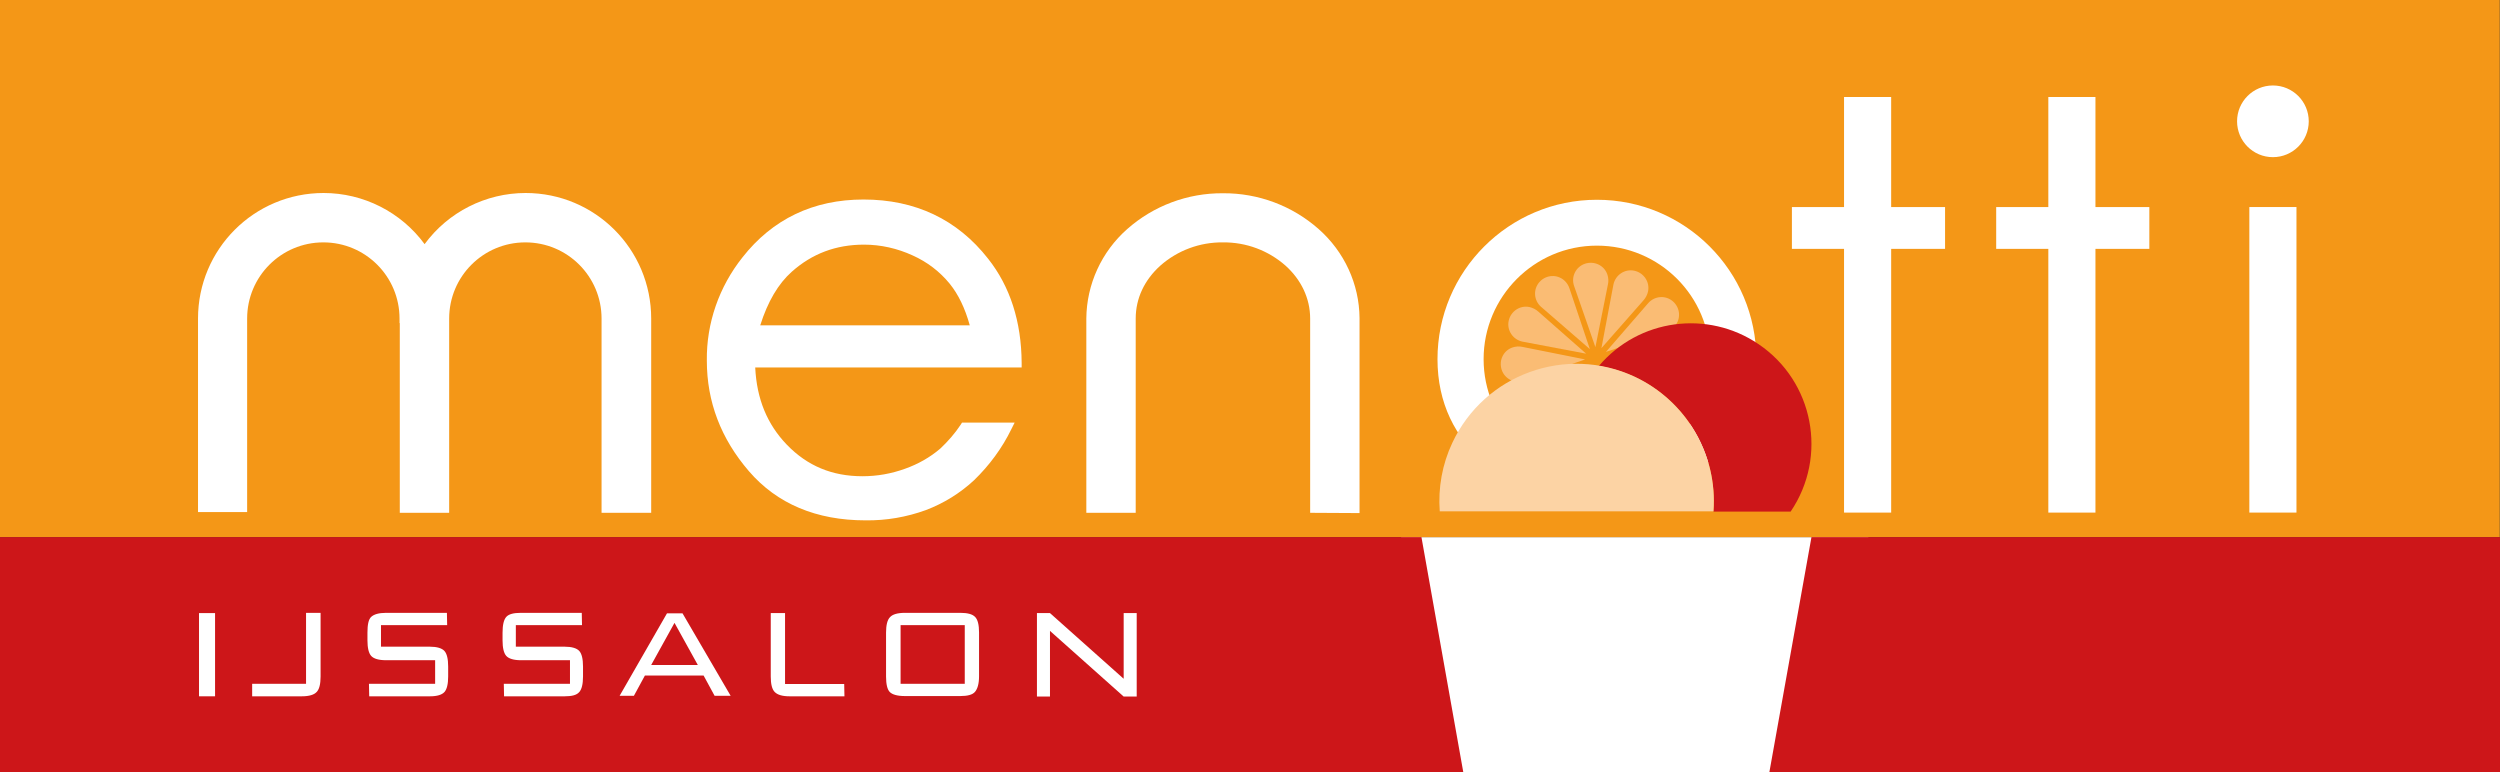
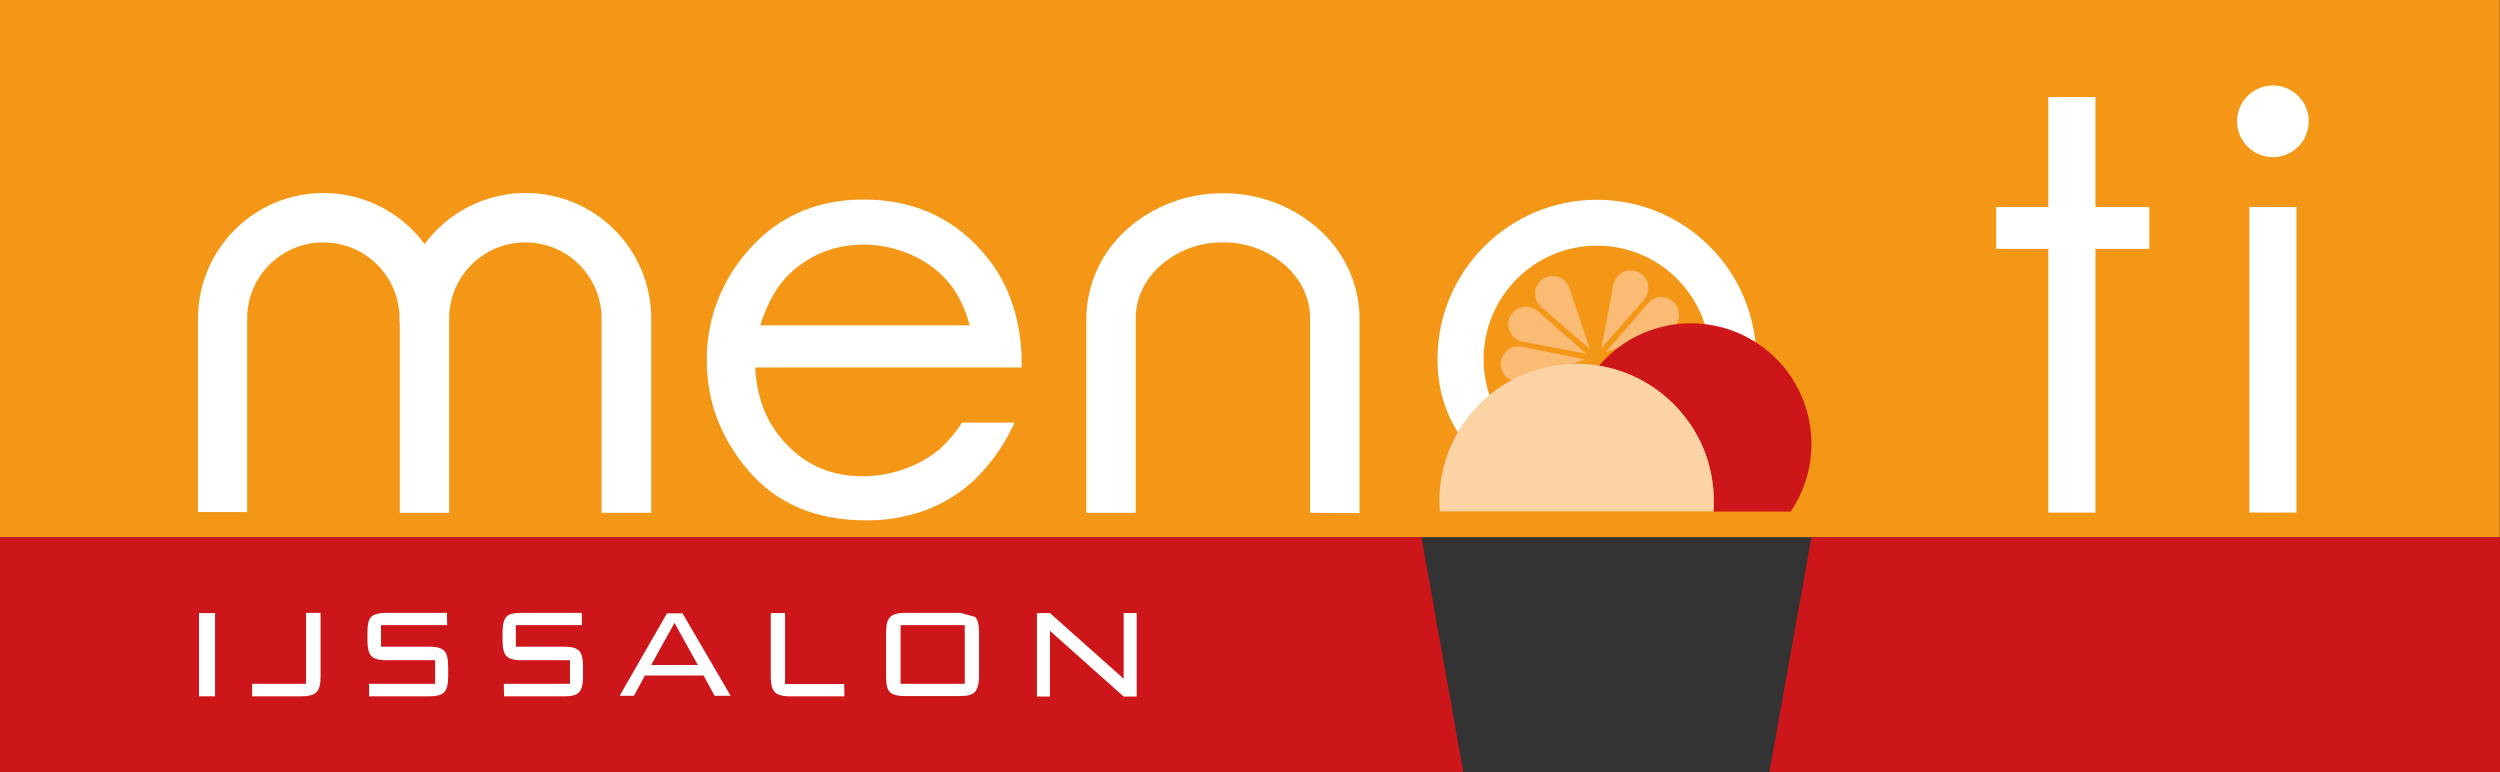
<svg xmlns="http://www.w3.org/2000/svg" version="1.1" id="Laag_1" x="0px" y="0px" viewBox="0 0 997.4 308.1" style="enable-background:new 0 0 997.4 308.1;" xml:space="preserve">
  <rect x="0" y="0" width="997.4" height="308.1" fill="#333333" stroke="none" />
  <style type="text/css">
	.st0{fill:#FFFFFF;}
	.st1{fill:#F49717;}
	.st2{fill:#FABC74;}
	.st3{fill:#CD1619;}
	.st4{fill:#FCD3A4;}
</style>
-   <rect x="559" y="214.3" class="st0" width="186.4" height="93.9" />
  <title>logo</title>
  <rect x="0" y="0" class="st1" width="997.3" height="214.3" />
-   <path class="st0" d="M735.7,204.5V99.3h-20.8V82.6h20.8V38.7h18.8v43.9H776v16.7h-21.5v105.2L735.7,204.5z" />
  <path class="st0" d="M817.2,204.5V99.3h-20.8V82.6h20.8V38.7H836v43.9h21.5v16.7H836v105.2L817.2,204.5z" />
  <path class="st0" d="M897.4,204.5V82.6h18.8v121.9H897.4z" />
  <path class="st0" d="M298.8,188C287.6,175,282,160.3,282,143.9l0,0c-0.2-15,4.9-29.5,14.2-41.2l0,0c12-15.3,28.3-23.1,48.3-23.1l0,0  c20.6,0,37.4,7.9,49.7,23.6l0,0c8.8,11.1,13.3,25.1,13.4,41.6l0,0l0,1.8H301.3c0.6,12.6,4.8,22.7,12.6,30.8l0,0  c8.2,8.5,18.1,12.6,30.2,12.6l0,0c5.8,0,11.5-1,17-3l0,0c5.1-1.8,9.9-4.5,14-8l0,0l1.2,1.3l-1.2-1.3c3.1-2.9,5.9-6.1,8.2-9.6l0,0  l0.5-0.8h21l-1.3,2.6c-3.7,7.6-8.8,14.5-14.9,20.4l0,0c-5.6,5.2-12.1,9.2-19.2,11.9l0,0c-7.7,2.8-15.8,4.2-24,4.1h-0.1  C325.7,207.6,310,201,298.8,188L298.8,188z M386.9,129.8c-1.9-6.9-4.6-12.4-8-16.6l0,0c-4-4.9-9-8.7-14.8-11.3l0,0  c-6.1-2.8-12.7-4.3-19.4-4.3l0,0c-11.2,0-20.7,3.6-28.8,10.8l0,0l-1.2-1.3l1.2,1.3c-5.4,4.8-9.6,11.9-12.6,21.4L386.9,129.8  L386.9,129.8z" />
  <path class="st0" d="M240,204.6v-77.5c0-16.8-13.6-30.4-30.4-30.4l0,0c-16.8,0-30.4,13.6-30.4,30.4l0,0v77.5h-19.7v-75.7h-0.1v-1.8  c0-16.8-13.6-30.4-30.4-30.4l0,0c-16.8,0-30.4,13.6-30.4,30.4l0,0v77.2H79v-77.2c0-27.7,22.4-50.1,50.1-50.1l0,0  c15.9,0,30.9,7.6,40.3,20.4l0,0c9.4-12.8,24.4-20.4,40.3-20.4l0,0c27.7,0,50.1,22.4,50.1,50.1l0,0v77.5L240,204.6z" />
  <path class="st0" d="M524.5,204.6v-1.8l0,0V204.6h-1.8v-77.5c0-8.1-3.6-15.5-9.8-21.1l0,0c-6.9-6.1-15.8-9.4-25-9.3l0,0  c-9.2-0.1-18.1,3.2-25,9.3l0,0c-6.3,5.7-9.8,13-9.8,21.1l0,0v77.5h-19.7v-77.4c0,0,0,0,0-0.1l0,0c0.1-13.7,6.1-26.7,16.3-35.7l0,0  c10.5-9.3,24.1-14.4,38.2-14.3l0,0c14.1-0.1,27.7,5,38.2,14.3l0,0c10.2,9,16.2,21.9,16.3,35.5l0,0v0l0,77.8L524.5,204.6z" />
  <circle class="st0" cx="906.8" cy="48.4" r="14.3" />
  <path class="st0" d="M637.1,79.7c-35.1,0-63.6,28.5-63.6,63.6c0,35.1,28.5,55.6,63.6,55.6s63.6-20.5,63.6-55.6  C700.7,108.1,672.2,79.7,637.1,79.7z M637.1,188.5c-25,0-45.2-20.3-45.2-45.2S612.1,98,637.1,98c25,0,45.2,20.2,45.2,45.2  C682.3,168.2,662.1,188.5,637.1,188.5L637.1,188.5z" />
  <path class="st2" d="M638.9,138.9l4.8-25.4c0.8-3.8,4.5-6.3,8.3-5.5c3.8,0.8,6.3,4.5,5.5,8.3c-0.3,1.3-0.9,2.5-1.8,3.5L638.9,138.9z  " />
-   <path class="st2" d="M636.5,138.5l-8.5-24.4c-1.3-3.7,0.7-7.7,4.4-8.9s7.7,0.7,8.9,4.4c0.4,1.3,0.5,2.6,0.2,3.9L636.5,138.5z" />
  <path class="st2" d="M634.3,139.3l-19.5-16.9c-2.9-2.6-3.2-7-0.6-9.9c2.6-2.9,7-3.2,9.9-0.6c1,0.9,1.7,2,2.1,3.3L634.3,139.3z" />
  <path class="st2" d="M632.8,141.1l-25.4-4.8c-3.8-0.8-6.3-4.5-5.5-8.3c0.8-3.8,4.5-6.3,8.3-5.5c1.3,0.3,2.5,0.9,3.5,1.8L632.8,141.1  z" />
  <path class="st2" d="M632.4,143.4l-24.4,8.5c-3.7,1.3-7.7-0.7-8.9-4.4s0.7-7.7,4.4-8.9c1.3-0.4,2.6-0.5,3.9-0.2L632.4,143.4z" />
  <path class="st2" d="M640.7,140.4l16.9-19.5c2.6-2.9,7-3.2,9.9-0.6s3.2,7,0.6,9.9c-0.9,1-2,1.7-3.3,2.1L640.7,140.4z" />
  <path class="st3" d="M683.6,204.1h30.8c14.9-22,9.2-51.9-12.8-66.8c-20.3-13.8-47.8-10.1-63.7,8.7  C665.9,150.5,685.7,175.8,683.6,204.1L683.6,204.1z" />
  <path class="st4" d="M652.2,150.3c-27.4-12.8-60-1-72.8,26.4c-4,8.5-5.7,17.9-5,27.3h109.2C685.3,181.4,672.8,160,652.2,150.3z" />
  <polygon class="st3" points="0,214.3 0,308.1 583.8,308.1 567.1,214.3 " />
  <polygon class="st3" points="997.4,214.3 722.7,214.3 705.9,308.1 997.4,308.1 " />
  <path class="st0" d="M266.1,244.7h6.2l19.2,32.9h-6.4l-4.4-8.1h-23.4l-4.4,8.1h-5.7L266.1,244.7z M278.4,265.3l-9.3-16.8l-9.3,16.8  H278.4z" />
  <path class="st0" d="M100.6,277.8h19.8c2.9,0,4.9-0.6,5.9-1.7c1.1-1.1,1.6-3.2,1.6-6.2v-25.4h-5.8v28.3l-21.5,0L100.6,277.8z" />
  <rect x="79.4" y="244.6" class="st0" width="6.4" height="33.2" />
-   <path class="st0" d="M383.1,244.5H361c-2.9,0-4.9,0.6-5.9,1.7c-1.1,1.1-1.6,3.2-1.6,6.2v17.5c0,3.1,0.5,5.2,1.5,6.2s3,1.6,6,1.6  h22.1c2.9,0,4.9-0.5,5.9-1.7s1.6-3.2,1.6-6.2v-17.5c0-3-0.5-5.1-1.6-6.2S386,244.5,383.1,244.5z M384.9,272.8h-25.6v-23.4h25.6  V272.8z" />
+   <path class="st0" d="M383.1,244.5H361c-2.9,0-4.9,0.6-5.9,1.7c-1.1,1.1-1.6,3.2-1.6,6.2v17.5c0,3.1,0.5,5.2,1.5,6.2s3,1.6,6,1.6  h22.1c2.9,0,4.9-0.5,5.9-1.7s1.6-3.2,1.6-6.2v-17.5c0-3-0.5-5.1-1.6-6.2z M384.9,272.8h-25.6v-23.4h25.6  V272.8z" />
  <path class="st0" d="M307.5,269.9c0,3,0.5,5.1,1.6,6.2s3,1.7,5.9,1.7h21.9l-0.1-4.9l-23.6,0v-28.3h-5.7L307.5,269.9z" />
  <path class="st0" d="M178.3,244.5l-8.9,0H154c-2.9,0-4.8,0.6-5.9,1.6s-1.5,3.2-1.5,6.3v3.1c0,3,0.5,5.1,1.5,6.2s3,1.7,5.9,1.7h19.6  v9.4h-0.1l-26.3,0l0.1,5h24.2c2.9,0,4.8-0.6,5.8-1.7c1-1.1,1.5-3.2,1.5-6.2v-4c0-3-0.5-5.1-1.5-6.2c-1-1.1-3-1.7-5.8-1.7h-19.5v-8.6  h26.4L178.3,244.5z" />
  <path class="st0" d="M232.1,244.5l-8.9,0h-15.4c-2.9,0-4.8,0.5-5.8,1.6c-1,1.1-1.5,3.2-1.5,6.3v3.1c0,3,0.5,5.1,1.5,6.2  s3,1.7,5.8,1.7h19.6v9.4h-0.1l-26.3,0l0.1,5h24.2c2.9,0,4.8-0.5,5.8-1.7c1-1.1,1.5-3.2,1.5-6.2v-4c0-3-0.5-5.1-1.5-6.2  c-1-1.1-3-1.7-5.8-1.7h-19.5v-8.6h26.4L232.1,244.5z" />
  <polygon class="st0" points="453.5,244.6 448.3,244.6 448.3,270.8 418.9,244.6 418.9,244.6 413.7,244.6 413.7,277.9 418.9,277.9   418.9,251.7 448.3,277.9 448.3,277.9 453.5,277.9 " />
</svg>